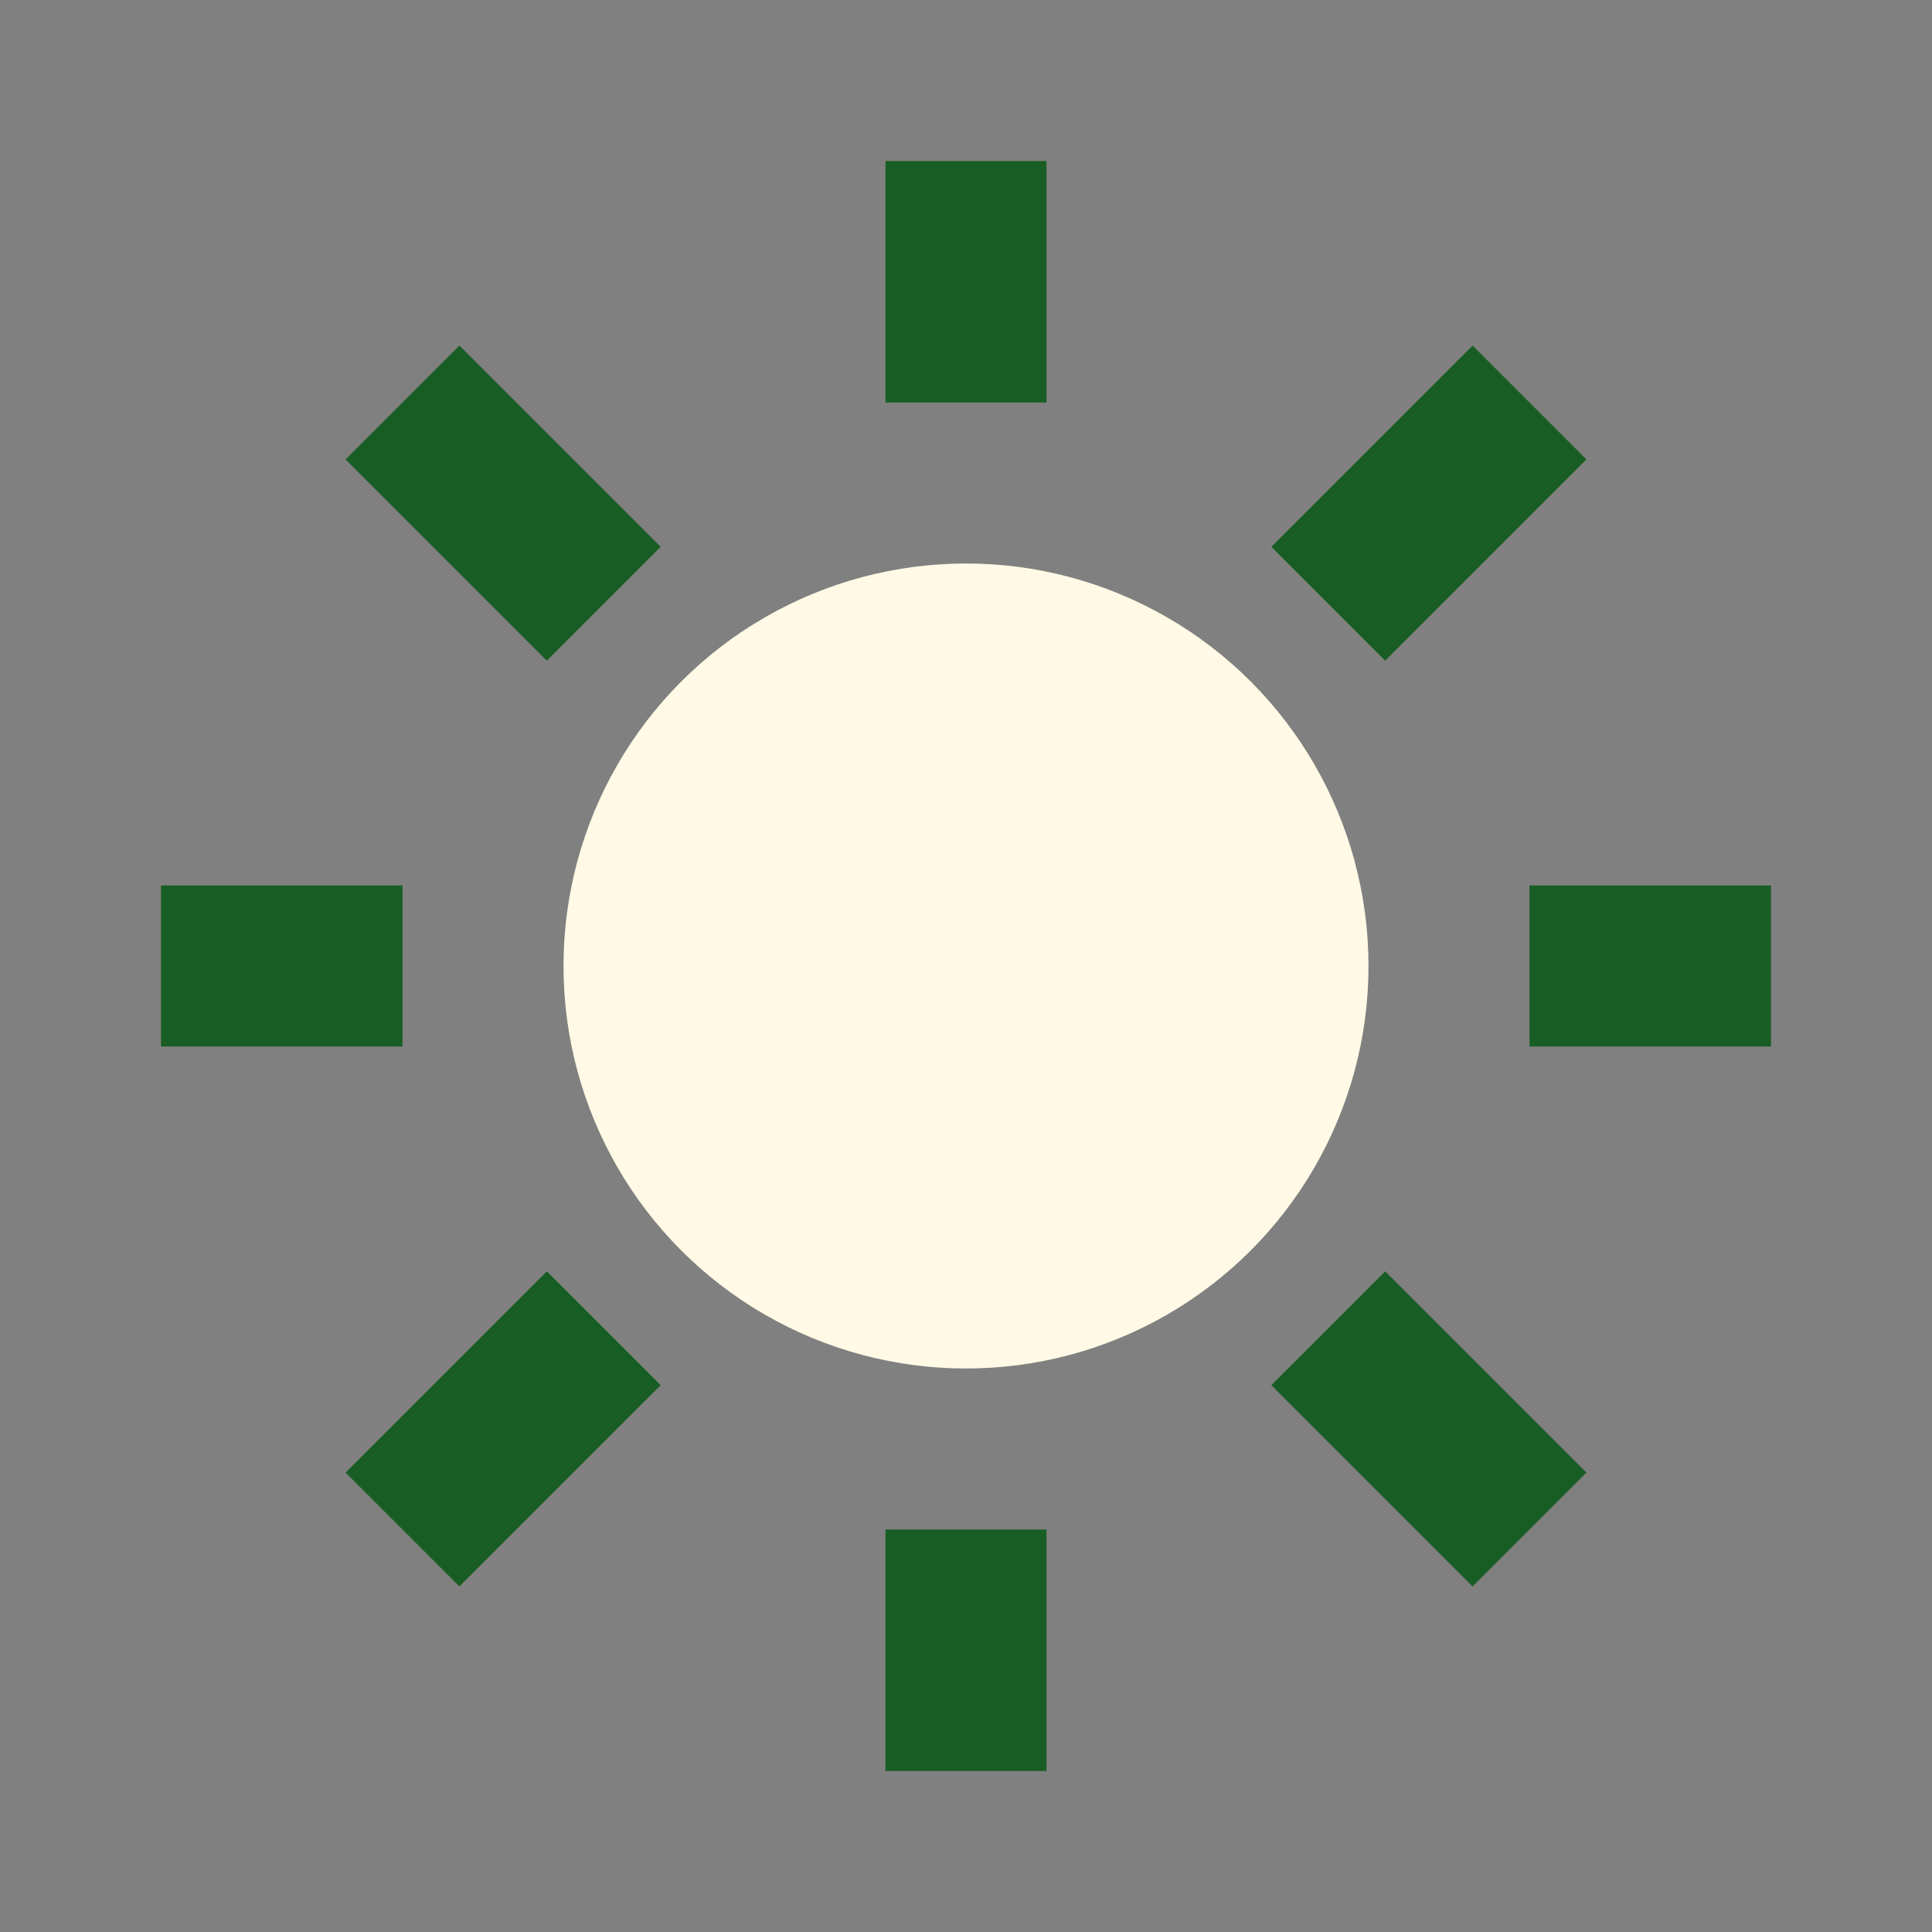
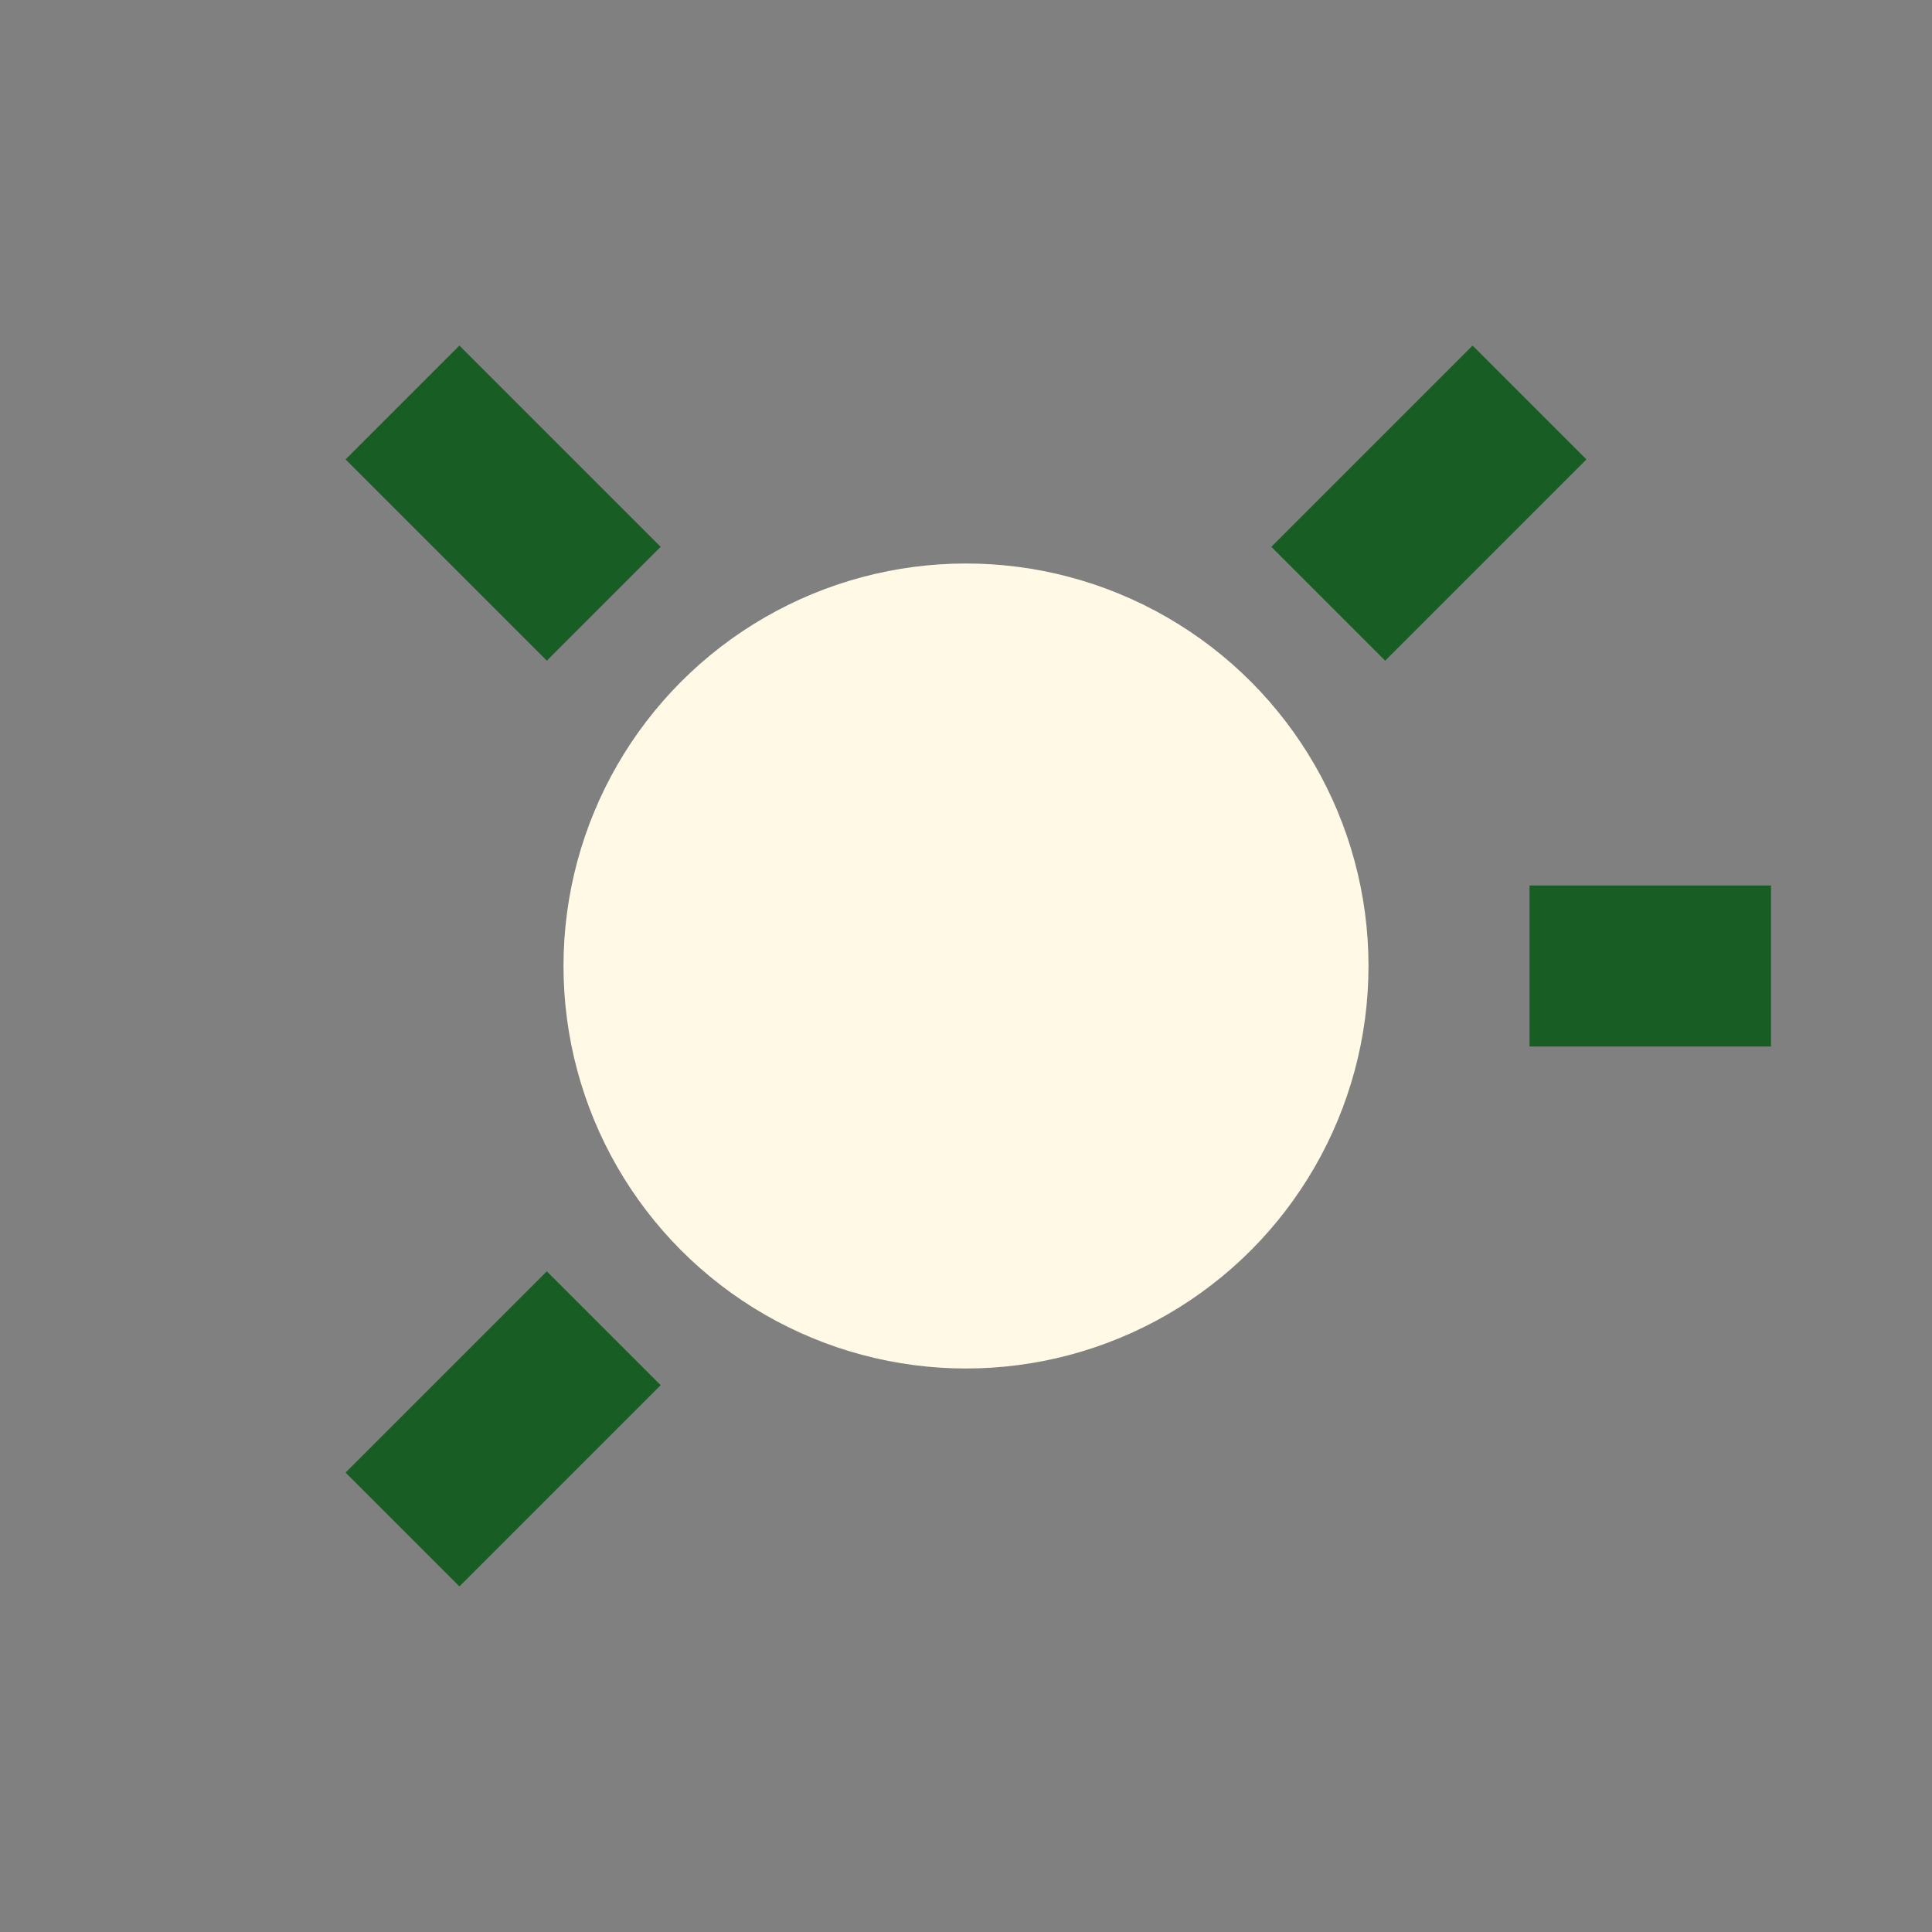
<svg xmlns="http://www.w3.org/2000/svg" width="24" height="24" viewBox="0 0 24 24">
  <rect x="0" y="0" width="24" height="24" fill="#808080" stroke="none" />
  <circle cx="12" cy="12" r="5" fill="#FFF9E5" />
  <g stroke="#185E24" stroke-width="2">
-     <line x1="12" y1="2" x2="12" y2="5" />
-     <line x1="12" y1="19" x2="12" y2="22" />
-     <line x1="2" y1="12" x2="5" y2="12" />
    <line x1="19" y1="12" x2="22" y2="12" />
    <line x1="5" y1="5" x2="7.5" y2="7.5" />
-     <line x1="16.5" y1="16.5" x2="19" y2="19" />
    <line x1="5" y1="19" x2="7.5" y2="16.5" />
    <line x1="16.5" y1="7.5" x2="19" y2="5" />
  </g>
</svg>